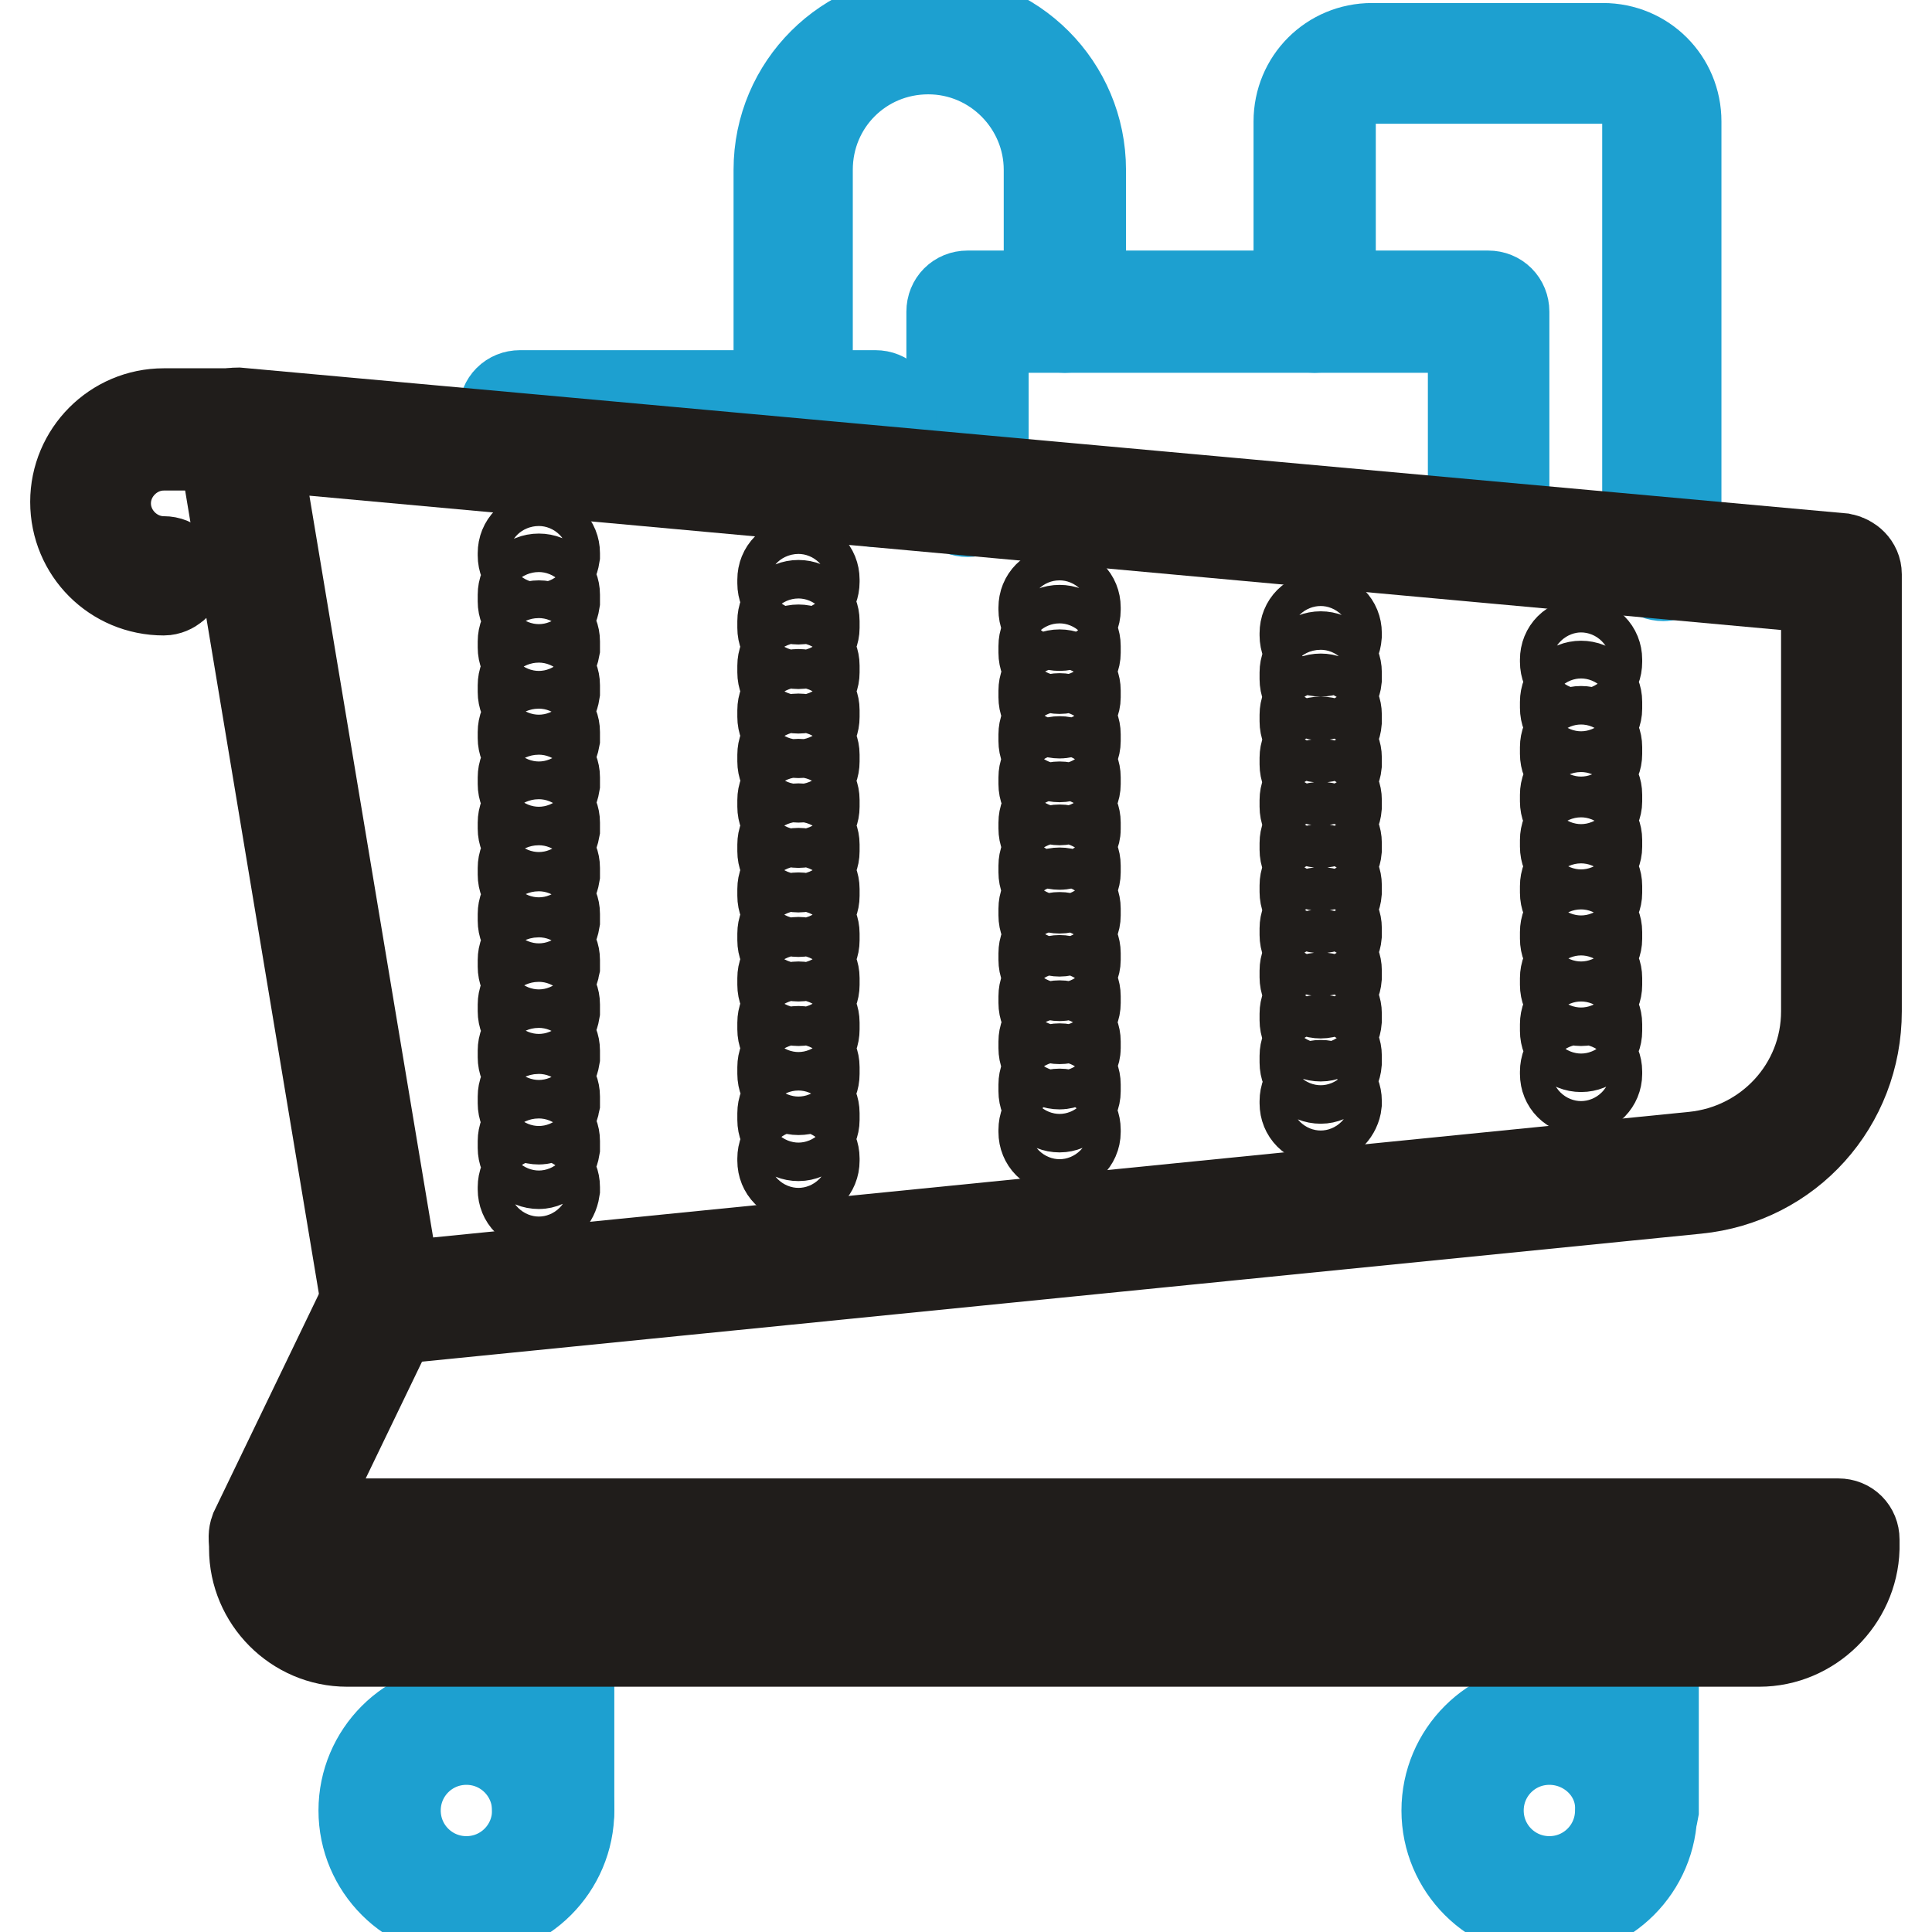
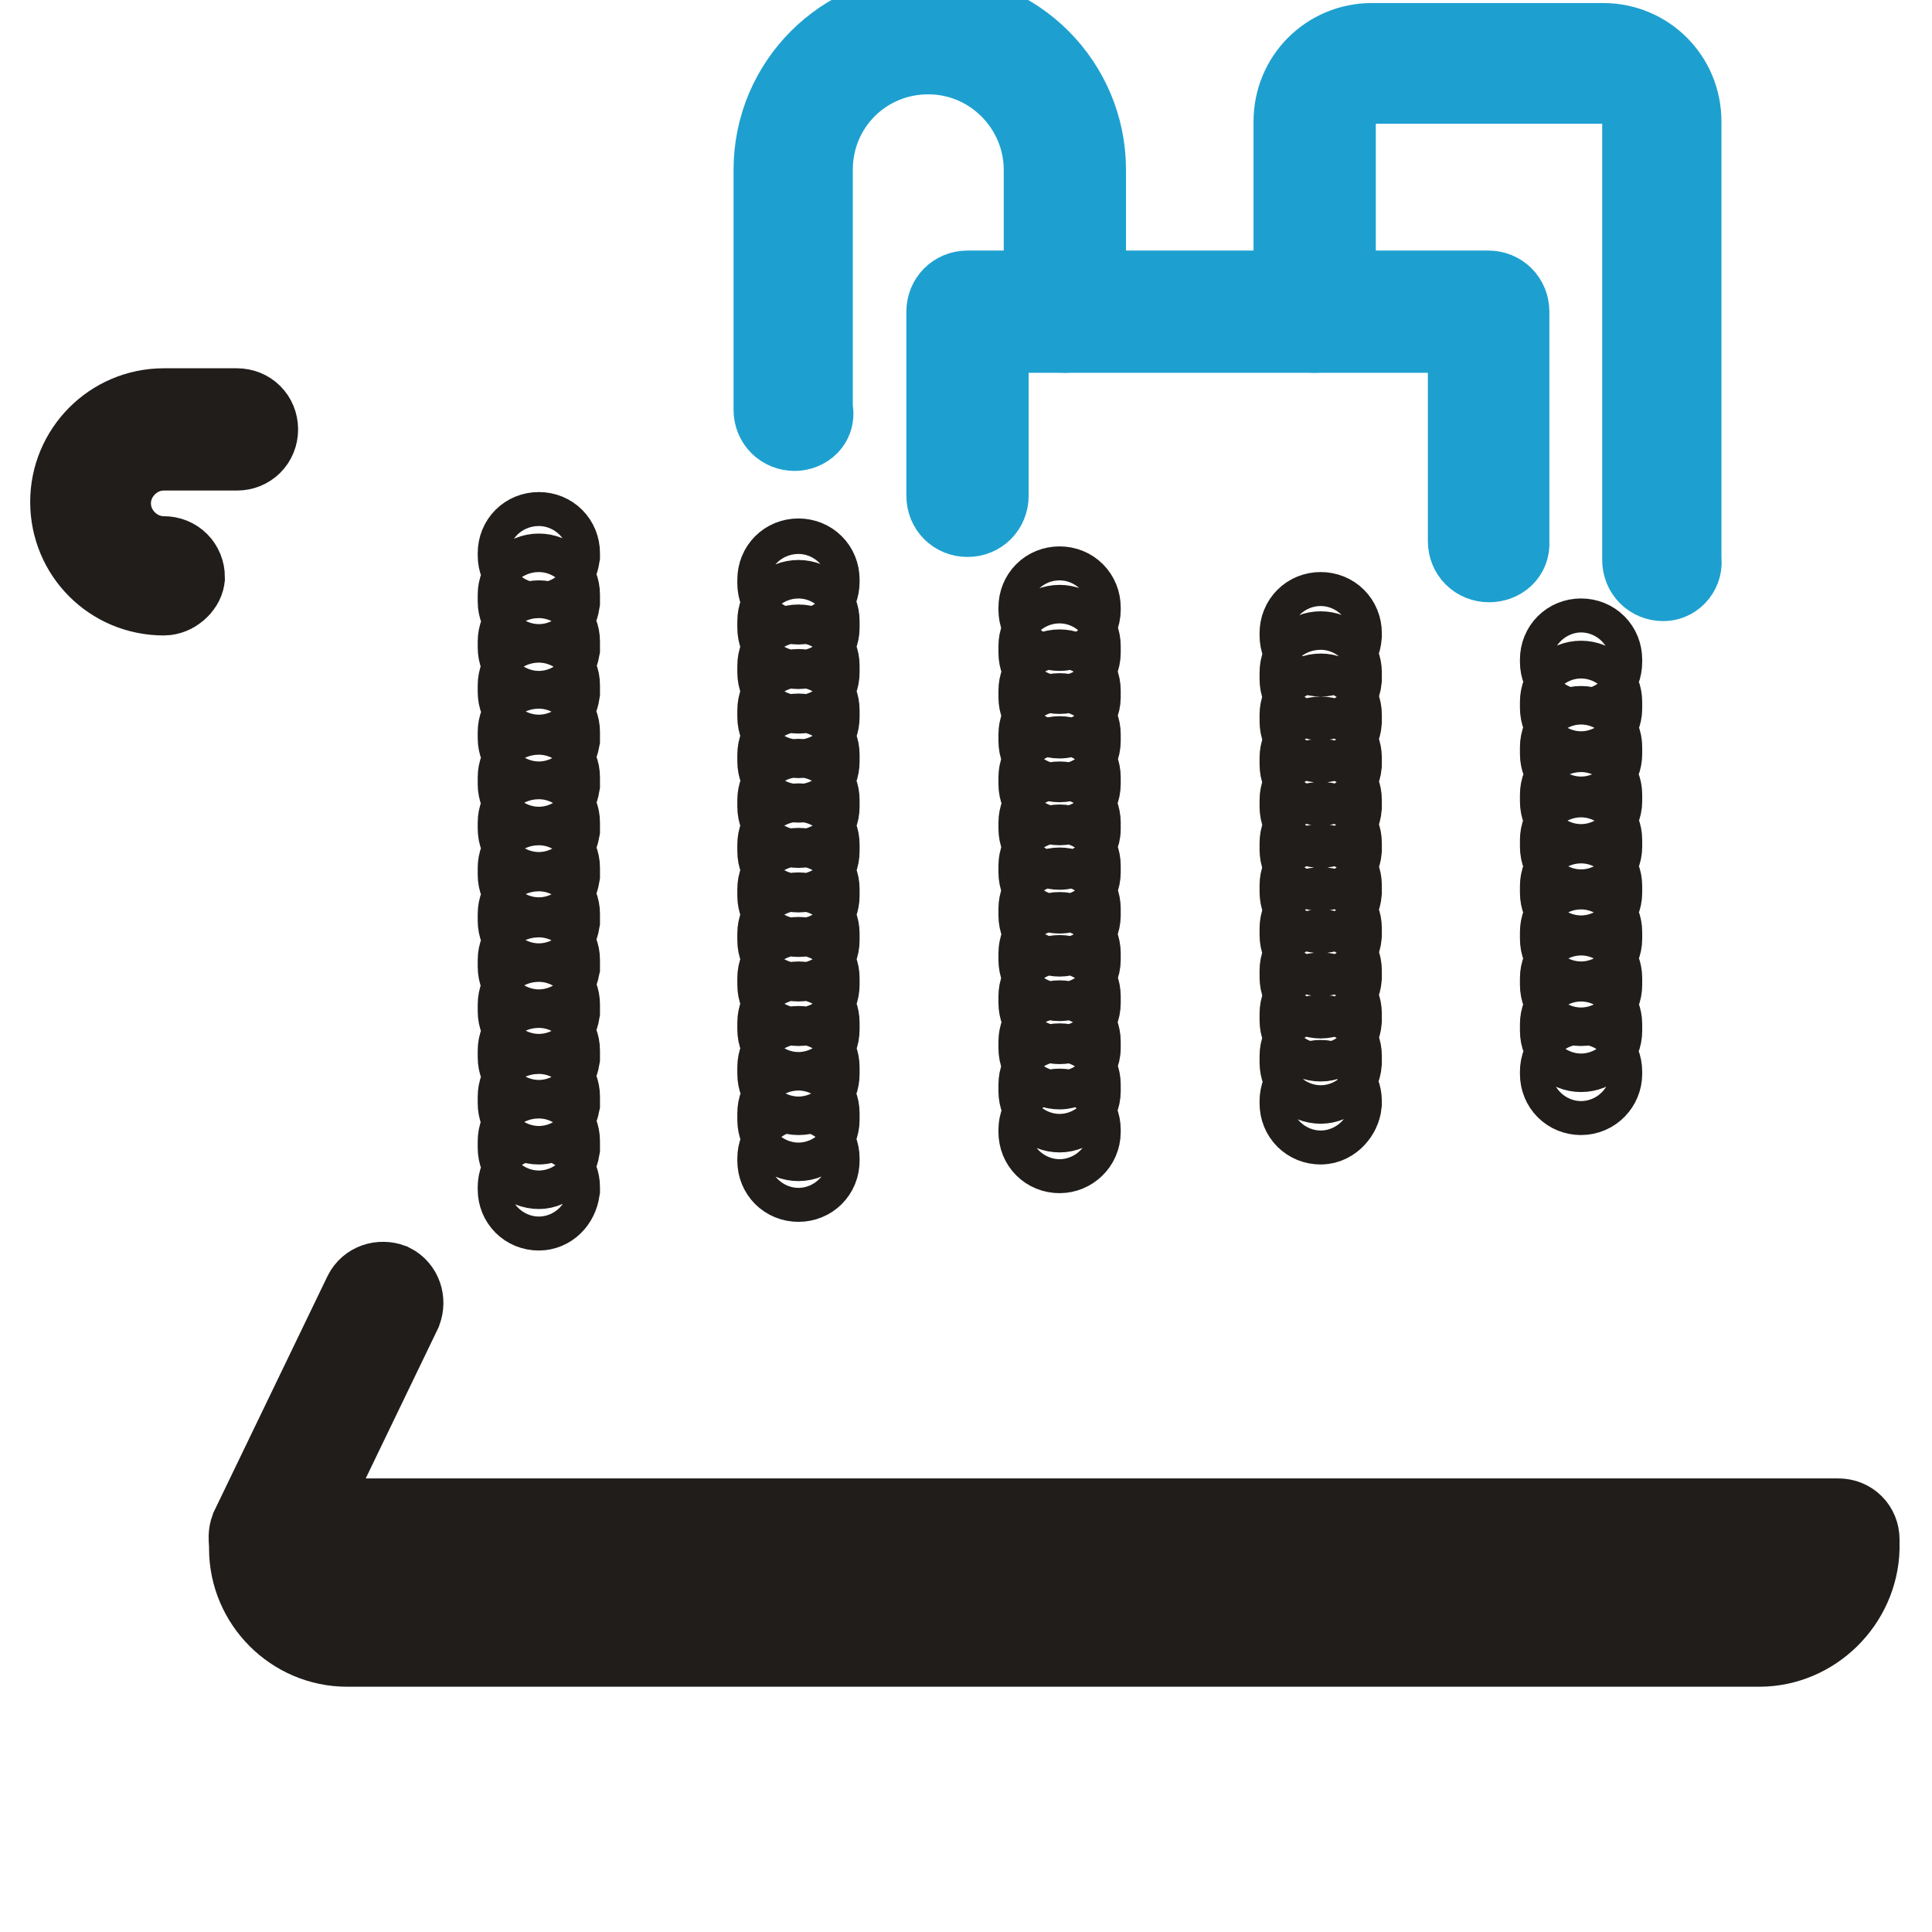
<svg xmlns="http://www.w3.org/2000/svg" version="1.1" x="0px" y="0px" viewBox="0 0 256 256" enable-background="new 0 0 256 256" xml:space="preserve">
  <g>
    <path stroke-width="12" fill-opacity="0" stroke="#1da0d0" d="M220.4,76.3c-1.2,0-2.1-0.9-2.1-2.1V16.1c0-3.1-2.6-5.7-5.7-5.7H182c-3.1,0-5.7,2.6-5.7,5.7v25.2 c0,1.2-0.9,2.1-2.1,2.1s-2.1-0.9-2.1-2.1V16.1c0-5.4,4.3-9.7,9.7-9.7h30.6c5.4,0,9.7,4.3,9.7,9.7v58.1 C222.3,75.2,221.5,76.3,220.4,76.3L220.4,76.3z" />
    <path stroke-width="12" fill-opacity="0" stroke="#1da0d0" d="M197.3,73.8c-1.2,0-2.1-0.9-2.1-2.1V43.4h-64.9v22.3c0,1.2-0.9,2.1-2.1,2.1c-1.2,0-2.1-0.9-2.1-2.1V41.3 c0-1.2,0.9-2.1,2.1-2.1h69c1.2,0,2.1,0.9,2.1,2.1v30.6C199.4,73,198.5,73.8,197.3,73.8z" />
    <path stroke-width="12" fill-opacity="0" stroke="#1da0d0" d="M105.3,56.4c-1.2,0-2.1-0.9-2.1-2.1V22.5c0-11.1,9-20,20-20c11.1,0,20,9,20,20v18.8c0,1.2-0.9,2.1-2.1,2.1 c-1.2,0-2.1-0.9-2.1-2.1V22.5c0-8.7-7.1-16-16-16c-8.9,0-16,7.1-16,16v31.8C107.4,55.6,106.3,56.4,105.3,56.4z" />
-     <path stroke-width="12" fill-opacity="0" stroke="#1da0d0" d="M116.1,66.5c-1.2,0-2.1-0.9-2.1-2.1v-8H71v3.8c0,1.2-0.9,2.1-2.1,2.1c-1.2,0-2.1-0.9-2.1-2.1v-5.7 c0-1.2,0.9-2.1,2.1-2.1h47.1c1.2,0,2.1,0.9,2.1,2.1v10.1C118.2,65.7,117.1,66.5,116.1,66.5z M61.8,253.5c-7.5,0-13.6-6.1-13.6-13.6 c0-7.5,6.1-13.6,13.6-13.6s13.6,6.1,13.6,13.6C75.4,247.4,69.3,253.5,61.8,253.5z M61.8,230.5c-5.2,0-9.4,4.2-9.4,9.4 c0,5.2,4.2,9.4,9.4,9.4s9.4-4.2,9.4-9.4C71.2,234.7,67,230.5,61.8,230.5z M205.3,253.5c-7.5,0-13.6-6.1-13.6-13.6 c0-7.5,6.1-13.6,13.6-13.6s13.6,6.1,13.6,13.6C218.9,247.4,212.8,253.5,205.3,253.5z M205.3,230.5c-5.2,0-9.4,4.2-9.4,9.4 c0,5.2,4.2,9.4,9.4,9.4s9.4-4.2,9.4-9.4C214.9,234.7,210.5,230.5,205.3,230.5z" />
-     <path stroke-width="12" fill-opacity="0" stroke="#1da0d0" d="M217,242c-1.2,0-2.1-0.9-2.1-2.1v-24.5c0-1.2,0.9-2.1,2.1-2.1s2.1,0.9,2.1,2.1v24.5 C218.9,241.1,218,242,217,242z M73.3,242c-1.2,0-2.1-0.9-2.1-2.1v-24.5c0-1.2,0.9-2.1,2.1-2.1c1.2,0,2.1,0.9,2.1,2.1v24.5 C75.4,241.1,74.5,242,73.3,242z" />
-     <path stroke-width="12" fill-opacity="0" stroke="#201d1b" d="M50.7,174.7c-1,0-1.9-0.7-2.1-1.7L29.3,57.1c-0.2-0.7,0.2-1.2,0.5-1.7c0.3-0.5,1-0.7,1.7-0.7L244.1,74 c1,0.2,1.9,1,1.9,2.1V134c0,12.2-9,22.3-21.2,23.5L50.9,174.9L50.7,174.7L50.7,174.7z M33.8,59l18.6,111.5l172-17.2 c9.9-1,17.6-9.2,17.6-19.3V78L33.8,59z" />
    <path stroke-width="12" fill-opacity="0" stroke="#201d1b" d="M175,86.3c-1.2,0-2.1-0.9-2.1-2.1v-0.3c0-1.2,0.9-2.1,2.1-2.1c1.2,0,2.1,0.9,2.1,2.1v0.3 C177,85.5,176.1,86.3,175,86.3z M175,142.9c-1.2,0-2.1-0.9-2.1-2.1v-0.9c0-1.2,0.9-2.1,2.1-2.1c1.2,0,2.1,0.9,2.1,2.1v0.9 C177,142,176.1,142.9,175,142.9z M175,137.3c-1.2,0-2.1-0.9-2.1-2.1v-0.9c0-1.2,0.9-2.1,2.1-2.1c1.2,0,2.1,0.9,2.1,2.1v0.9 C177,136.4,176.1,137.3,175,137.3z M175,131.6c-1.2,0-2.1-0.9-2.1-2.1v-0.9c0-1.2,0.9-2.1,2.1-2.1c1.2,0,2.1,0.9,2.1,2.1v0.9 C177,130.7,176.1,131.6,175,131.6z M175,126c-1.2,0-2.1-0.9-2.1-2.1V123c0-1.2,0.9-2.1,2.1-2.1c1.2,0,2.1,0.9,2.1,2.1v0.9 C177,125,176.1,126,175,126z M175,120.3c-1.2,0-2.1-0.9-2.1-2.1v-0.9c0-1.2,0.9-2.1,2.1-2.1c1.2,0,2.1,0.9,2.1,2.1v0.9 C177,119.4,176.1,120.3,175,120.3z M175,114.7c-1.2,0-2.1-0.9-2.1-2.1v-0.9c0-1.2,0.9-2.1,2.1-2.1c1.2,0,2.1,0.9,2.1,2.1v0.9 C177,113.7,176.1,114.7,175,114.7z M175,109c-1.2,0-2.1-0.9-2.1-2.1V106c0-1.2,0.9-2.1,2.1-2.1c1.2,0,2.1,0.9,2.1,2.1v0.9 C177,108.1,176.1,109,175,109z M175,103.4c-1.2,0-2.1-0.9-2.1-2.1v-0.9c0-1.2,0.9-2.1,2.1-2.1c1.2,0,2.1,0.9,2.1,2.1v0.9 C177,102.3,176.1,103.4,175,103.4z M175,97.7c-1.2,0-2.1-0.9-2.1-2.1v-0.9c0-1.2,0.9-2.1,2.1-2.1c1.2,0,2.1,0.9,2.1,2.1v0.9 C177,96.8,176.1,97.7,175,97.7z M175,92.1c-1.2,0-2.1-0.9-2.1-2.1v-0.9c0-1.2,0.9-2.1,2.1-2.1c1.2,0,2.1,0.9,2.1,2.1V90 C177,91,176.1,92.1,175,92.1z M175,148.3c-1.2,0-2.1-0.9-2.1-2.1v-0.3c0-1.2,0.9-2.1,2.1-2.1c1.2,0,2.1,0.9,2.1,2.1v0.3 C177,147.2,176.1,148.3,175,148.3z M209.5,89.8c-1.2,0-2.1-0.9-2.1-2.1v-0.3c0-1.2,0.9-2.1,2.1-2.1s2.1,0.9,2.1,2.1v0.3 C211.6,89,210.7,89.8,209.5,89.8z M209.5,138.7c-1.2,0-2.1-0.9-2.1-2.1v-0.9c0-1.2,0.9-2.1,2.1-2.1s2.1,0.9,2.1,2.1v0.9 C211.6,137.8,210.7,138.7,209.5,138.7z M209.5,132.6c-1.2,0-2.1-0.9-2.1-2.1v-0.9c0-1.2,0.9-2.1,2.1-2.1s2.1,0.9,2.1,2.1v0.9 C211.6,131.7,210.7,132.6,209.5,132.6z M209.5,126.5c-1.2,0-2.1-0.9-2.1-2.1v-0.9c0-1.2,0.9-2.1,2.1-2.1s2.1,0.9,2.1,2.1v0.9 C211.6,125.5,210.7,126.5,209.5,126.5z M209.5,120.4c-1.2,0-2.1-0.9-2.1-2.1v-0.9c0-1.2,0.9-2.1,2.1-2.1s2.1,0.9,2.1,2.1v0.9 C211.6,119.4,210.7,120.4,209.5,120.4z M209.5,114.3c-1.2,0-2.1-0.9-2.1-2.1v-0.9c0-1.2,0.9-2.1,2.1-2.1s2.1,0.9,2.1,2.1v0.9 C211.6,113.3,210.7,114.3,209.5,114.3z M209.5,108.3c-1.2,0-2.1-0.9-2.1-2.1v-0.9c0-1.2,0.9-2.1,2.1-2.1s2.1,0.9,2.1,2.1v0.9 C211.6,107.2,210.7,108.3,209.5,108.3z M209.5,102c-1.2,0-2.1-0.9-2.1-2.1V99c0-1.2,0.9-2.1,2.1-2.1s2.1,0.9,2.1,2.1v0.9 C211.6,101.1,210.7,102,209.5,102z M209.5,95.9c-1.2,0-2.1-0.9-2.1-2.1V93c0-1.2,0.9-2.1,2.1-2.1s2.1,0.9,2.1,2.1v0.9 C211.6,95,210.7,95.9,209.5,95.9z M209.5,144.4c-1.2,0-2.1-0.9-2.1-2.1V142c0-1.2,0.9-2.1,2.1-2.1s2.1,0.9,2.1,2.1v0.3 C211.6,143.4,210.7,144.4,209.5,144.4z M105.8,79.4c-1.2,0-2.1-0.9-2.1-2.1v-0.5c0-1.2,0.9-2.1,2.1-2.1c1.2,0,2.1,0.9,2.1,2.1v0.3 C107.9,78.3,107,79.4,105.8,79.4z M105.8,150.5c-1.2,0-2.1-0.9-2.1-2.1v-0.9c0-1.2,0.9-2.1,2.1-2.1c1.2,0,2.1,0.9,2.1,2.1v0.9 C107.9,149.5,107,150.5,105.8,150.5z M105.8,144.4c-1.2,0-2.1-0.9-2.1-2.1v-0.9c0-1.2,0.9-2.1,2.1-2.1c1.2,0,2.1,0.9,2.1,2.1v0.9 C107.9,143.6,107,144.4,105.8,144.4z M105.8,138.5c-1.2,0-2.1-0.9-2.1-2.1v-0.9c0-1.2,0.9-2.1,2.1-2.1c1.2,0,2.1,0.9,2.1,2.1v0.9 C107.9,137.7,107,138.5,105.8,138.5z M105.8,132.6c-1.2,0-2.1-0.9-2.1-2.1v-0.9c0-1.2,0.9-2.1,2.1-2.1c1.2,0,2.1,0.9,2.1,2.1v0.9 C107.9,131.7,107,132.6,105.8,132.6z M105.8,126.7c-1.2,0-2.1-0.9-2.1-2.1v-0.9c0-1.2,0.9-2.1,2.1-2.1c1.2,0,2.1,0.9,2.1,2.1v0.9 C107.9,125.8,107,126.7,105.8,126.7z M105.8,120.8c-1.2,0-2.1-0.9-2.1-2.1v-0.9c0-1.2,0.9-2.1,2.1-2.1c1.2,0,2.1,0.9,2.1,2.1v0.9 C107.9,119.9,107,120.8,105.8,120.8z M105.8,114.9c-1.2,0-2.1-0.9-2.1-2.1v-0.9c0-1.2,0.9-2.1,2.1-2.1c1.2,0,2.1,0.9,2.1,2.1v0.9 C107.9,114,107,114.9,105.8,114.9z M105.8,109c-1.2,0-2.1-0.9-2.1-2.1V106c0-1.2,0.9-2.1,2.1-2.1c1.2,0,2.1,0.9,2.1,2.1v0.9 C107.9,108.1,107,109,105.8,109z M105.8,103c-1.2,0-2.1-0.9-2.1-2.1v-0.9c0-1.2,0.9-2.1,2.1-2.1c1.2,0,2.1,0.9,2.1,2.1v0.9 C107.9,102.2,107,103,105.8,103z M105.8,97.1c-1.2,0-2.1-0.9-2.1-2.1v-0.9c0-1.2,0.9-2.1,2.1-2.1c1.2,0,2.1,0.9,2.1,2.1V95 C107.9,96.3,107,97.1,105.8,97.1z M105.8,91.2c-1.2,0-2.1-0.9-2.1-2.1v-0.9c0-1.2,0.9-2.1,2.1-2.1c1.2,0,2.1,0.9,2.1,2.1v0.9 C107.9,90.3,107,91.2,105.8,91.2z M105.8,85.3c-1.2,0-2.1-0.9-2.1-2.1v-0.9c0-1.2,0.9-2.1,2.1-2.1c1.2,0,2.1,0.9,2.1,2.1v0.9 C107.9,84.3,107,85.3,105.8,85.3z M105.8,155.9c-1.2,0-2.1-0.9-2.1-2.1v-0.3c0-1.2,0.9-2.1,2.1-2.1c1.2,0,2.1,0.9,2.1,2.1v0.3 C107.9,155,107,155.9,105.8,155.9z M71.4,75.7c-1.2,0-2.1-0.9-2.1-2.1v-0.3c0-1.2,0.9-2.1,2.1-2.1c1.2,0,2.1,0.9,2.1,2.1v0.3 C73.3,74.9,72.4,75.7,71.4,75.7z M71.4,154.2c-1.2,0-2.1-0.9-2.1-2.1v-0.9c0-1.2,0.9-2.1,2.1-2.1c1.2,0,2.1,0.9,2.1,2.1v0.9 C73.3,153.3,72.4,154.2,71.4,154.2z M71.4,148.3c-1.2,0-2.1-0.9-2.1-2.1v-0.9c0-1.2,0.9-2.1,2.1-2.1c1.2,0,2.1,0.9,2.1,2.1v0.9 C73.3,147.2,72.4,148.3,71.4,148.3z M71.4,142.2c-1.2,0-2.1-0.9-2.1-2.1v-0.9c0-1.2,0.9-2.1,2.1-2.1c1.2,0,2.1,0.9,2.1,2.1v0.9 C73.3,141.3,72.4,142.2,71.4,142.2z M71.4,136.1c-1.2,0-2.1-0.9-2.1-2.1v-0.9c0-1.2,0.9-2.1,2.1-2.1c1.2,0,2.1,0.9,2.1,2.1v0.9 C73.3,135.2,72.4,136.1,71.4,136.1z M71.4,130.2c-1.2,0-2.1-0.9-2.1-2.1v-0.9c0-1.2,0.9-2.1,2.1-2.1c1.2,0,2.1,0.9,2.1,2.1v0.9 C73.3,129.1,72.4,130.2,71.4,130.2L71.4,130.2z M71.4,124.1c-1.2,0-2.1-0.9-2.1-2.1v-0.9c0-1.2,0.9-2.1,2.1-2.1 c1.2,0,2.1,0.9,2.1,2.1v0.9C73.3,123.2,72.4,124.1,71.4,124.1z M71.4,118c-1.2,0-2.1-0.9-2.1-2.1V115c0-1.2,0.9-2.1,2.1-2.1 c1.2,0,2.1,0.9,2.1,2.1v0.9C73.3,117.1,72.4,118,71.4,118z M71.4,111.9c-1.2,0-2.1-0.9-2.1-2.1V109c0-1.2,0.9-2.1,2.1-2.1 c1.2,0,2.1,0.9,2.1,2.1v0.9C73.3,111,72.4,111.9,71.4,111.9z M71.4,106c-1.2,0-2.1-0.9-2.1-2.1V103c0-1.2,0.9-2.1,2.1-2.1 c1.2,0,2.1,0.9,2.1,2.1v0.9C73.3,105.1,72.4,106,71.4,106z M71.4,99.9c-1.2,0-2.1-0.9-2.1-2.1V97c0-1.2,0.9-2.1,2.1-2.1 c1.2,0,2.1,0.9,2.1,2.1v0.9C73.3,99,72.4,99.9,71.4,99.9z M71.4,93.8c-1.2,0-2.1-0.9-2.1-2.1v-0.9c0-1.2,0.9-2.1,2.1-2.1 c1.2,0,2.1,0.9,2.1,2.1v0.9C73.3,93,72.4,93.8,71.4,93.8z M71.4,87.9c-1.2,0-2.1-0.9-2.1-2.1V85c0-1.2,0.9-2.1,2.1-2.1 c1.2,0,2.1,0.9,2.1,2.1v0.9C73.3,87,72.4,87.9,71.4,87.9z M71.4,81.8c-1.2,0-2.1-0.9-2.1-2.1v-0.9c0-1.2,0.9-2.1,2.1-2.1 c1.2,0,2.1,0.9,2.1,2.1v0.9C73.3,81,72.4,81.8,71.4,81.8z M71.4,159.7c-1.2,0-2.1-0.9-2.1-2.1v-0.3c0-1.2,0.9-2.1,2.1-2.1 c1.2,0,2.1,0.9,2.1,2.1v0.3C73.3,158.9,72.4,159.7,71.4,159.7z M140.4,82.9c-1.2,0-2.1-0.9-2.1-2.1v-0.3c0-1.2,0.9-2.1,2.1-2.1 c1.2,0,2.1,0.9,2.1,2.1v0.3C142.5,82,141.5,82.9,140.4,82.9z M140.4,146.7c-1.2,0-2.1-0.9-2.1-2.1v-0.9c0-1.2,0.9-2.1,2.1-2.1 c1.2,0,2.1,0.9,2.1,2.1v0.9C142.5,145.8,141.5,146.7,140.4,146.7z M140.4,141c-1.2,0-2.1-0.9-2.1-2.1V138c0-1.2,0.9-2.1,2.1-2.1 c1.2,0,2.1,0.9,2.1,2.1v0.9C142.5,139.9,141.5,141,140.4,141z M140.4,135c-1.2,0-2.1-0.9-2.1-2.1v-0.9c0-1.2,0.9-2.1,2.1-2.1 c1.2,0,2.1,0.9,2.1,2.1v0.9C142.5,134.2,141.5,135,140.4,135z M140.4,129.3c-1.2,0-2.1-0.9-2.1-2.1v-0.9c0-1.2,0.9-2.1,2.1-2.1 c1.2,0,2.1,0.9,2.1,2.1v0.9C142.5,128.3,141.5,129.3,140.4,129.3z M140.4,123.4c-1.2,0-2.1-0.9-2.1-2.1v-0.9c0-1.2,0.9-2.1,2.1-2.1 c1.2,0,2.1,0.9,2.1,2.1v0.9C142.5,122.5,141.5,123.4,140.4,123.4z M140.4,117.7c-1.2,0-2.1-0.9-2.1-2.1v-0.9c0-1.2,0.9-2.1,2.1-2.1 c1.2,0,2.1,0.9,2.1,2.1v0.9C142.5,116.8,141.5,117.7,140.4,117.7z M140.4,111.9c-1.2,0-2.1-0.9-2.1-2.1V109c0-1.2,0.9-2.1,2.1-2.1 c1.2,0,2.1,0.9,2.1,2.1v0.9C142.5,110.9,141.5,111.9,140.4,111.9z M140.4,106c-1.2,0-2.1-0.9-2.1-2.1V103c0-1.2,0.9-2.1,2.1-2.1 c1.2,0,2.1,0.9,2.1,2.1v0.9C142.5,105.1,141.5,106,140.4,106z M140.4,100.3c-1.2,0-2.1-0.9-2.1-2.1v-0.9c0-1.2,0.9-2.1,2.1-2.1 c1.2,0,2.1,0.9,2.1,2.1v0.9C142.5,99.4,141.5,100.3,140.4,100.3z M140.4,94.5c-1.2,0-2.1-0.9-2.1-2.1v-0.9c0-1.2,0.9-2.1,2.1-2.1 c1.2,0,2.1,0.9,2.1,2.1v0.9C142.5,93.5,141.5,94.5,140.4,94.5z M140.4,88.6c-1.2,0-2.1-0.9-2.1-2.1v-0.9c0-1.2,0.9-2.1,2.1-2.1 c1.2,0,2.1,0.9,2.1,2.1v0.9C142.5,87.7,141.5,88.6,140.4,88.6z M140.4,152.1c-1.2,0-2.1-0.9-2.1-2.1v-0.3c0-1.2,0.9-2.1,2.1-2.1 c1.2,0,2.1,0.9,2.1,2.1v0.3C142.5,151.2,141.5,152.1,140.4,152.1z M21.7,78.2C15.2,78.2,10,73,10,66.5c0-6.4,5.2-11.7,11.7-11.7 h9.7c1.2,0,2.1,0.9,2.1,2.1S32.6,59,31.4,59h-9.7c-4.2,0-7.7,3.5-7.7,7.7c0,4.2,3.5,7.7,7.7,7.7c1.2,0,2.1,0.9,2.1,2.1 C23.7,77.3,22.7,78.2,21.7,78.2z M233.1,217.5H46c-6.8,0-12.3-5.6-12.3-12.3v-1.2c0-1.2,0.9-2.1,2.1-2.1h207.8 c1.2,0,2.1,0.9,2.1,2.1v1.2C245.5,211.9,239.9,217.5,233.1,217.5z M37.8,205.8c0.3,4.2,4,7.5,8.2,7.5h187.1c4.3,0,7.8-3.3,8.2-7.5 H37.8L37.8,205.8z" />
    <path stroke-width="12" fill-opacity="0" stroke="#201d1b" d="M35.7,205.8c-0.3,0-0.5,0-0.9-0.2c-1-0.5-1.4-1.7-1-2.8l15-31.1c0.5-1,1.7-1.4,2.8-1c1,0.5,1.4,1.7,1,2.8 l-15,31.1C37.3,205.5,36.4,205.8,35.7,205.8L35.7,205.8z" />
  </g>
</svg>